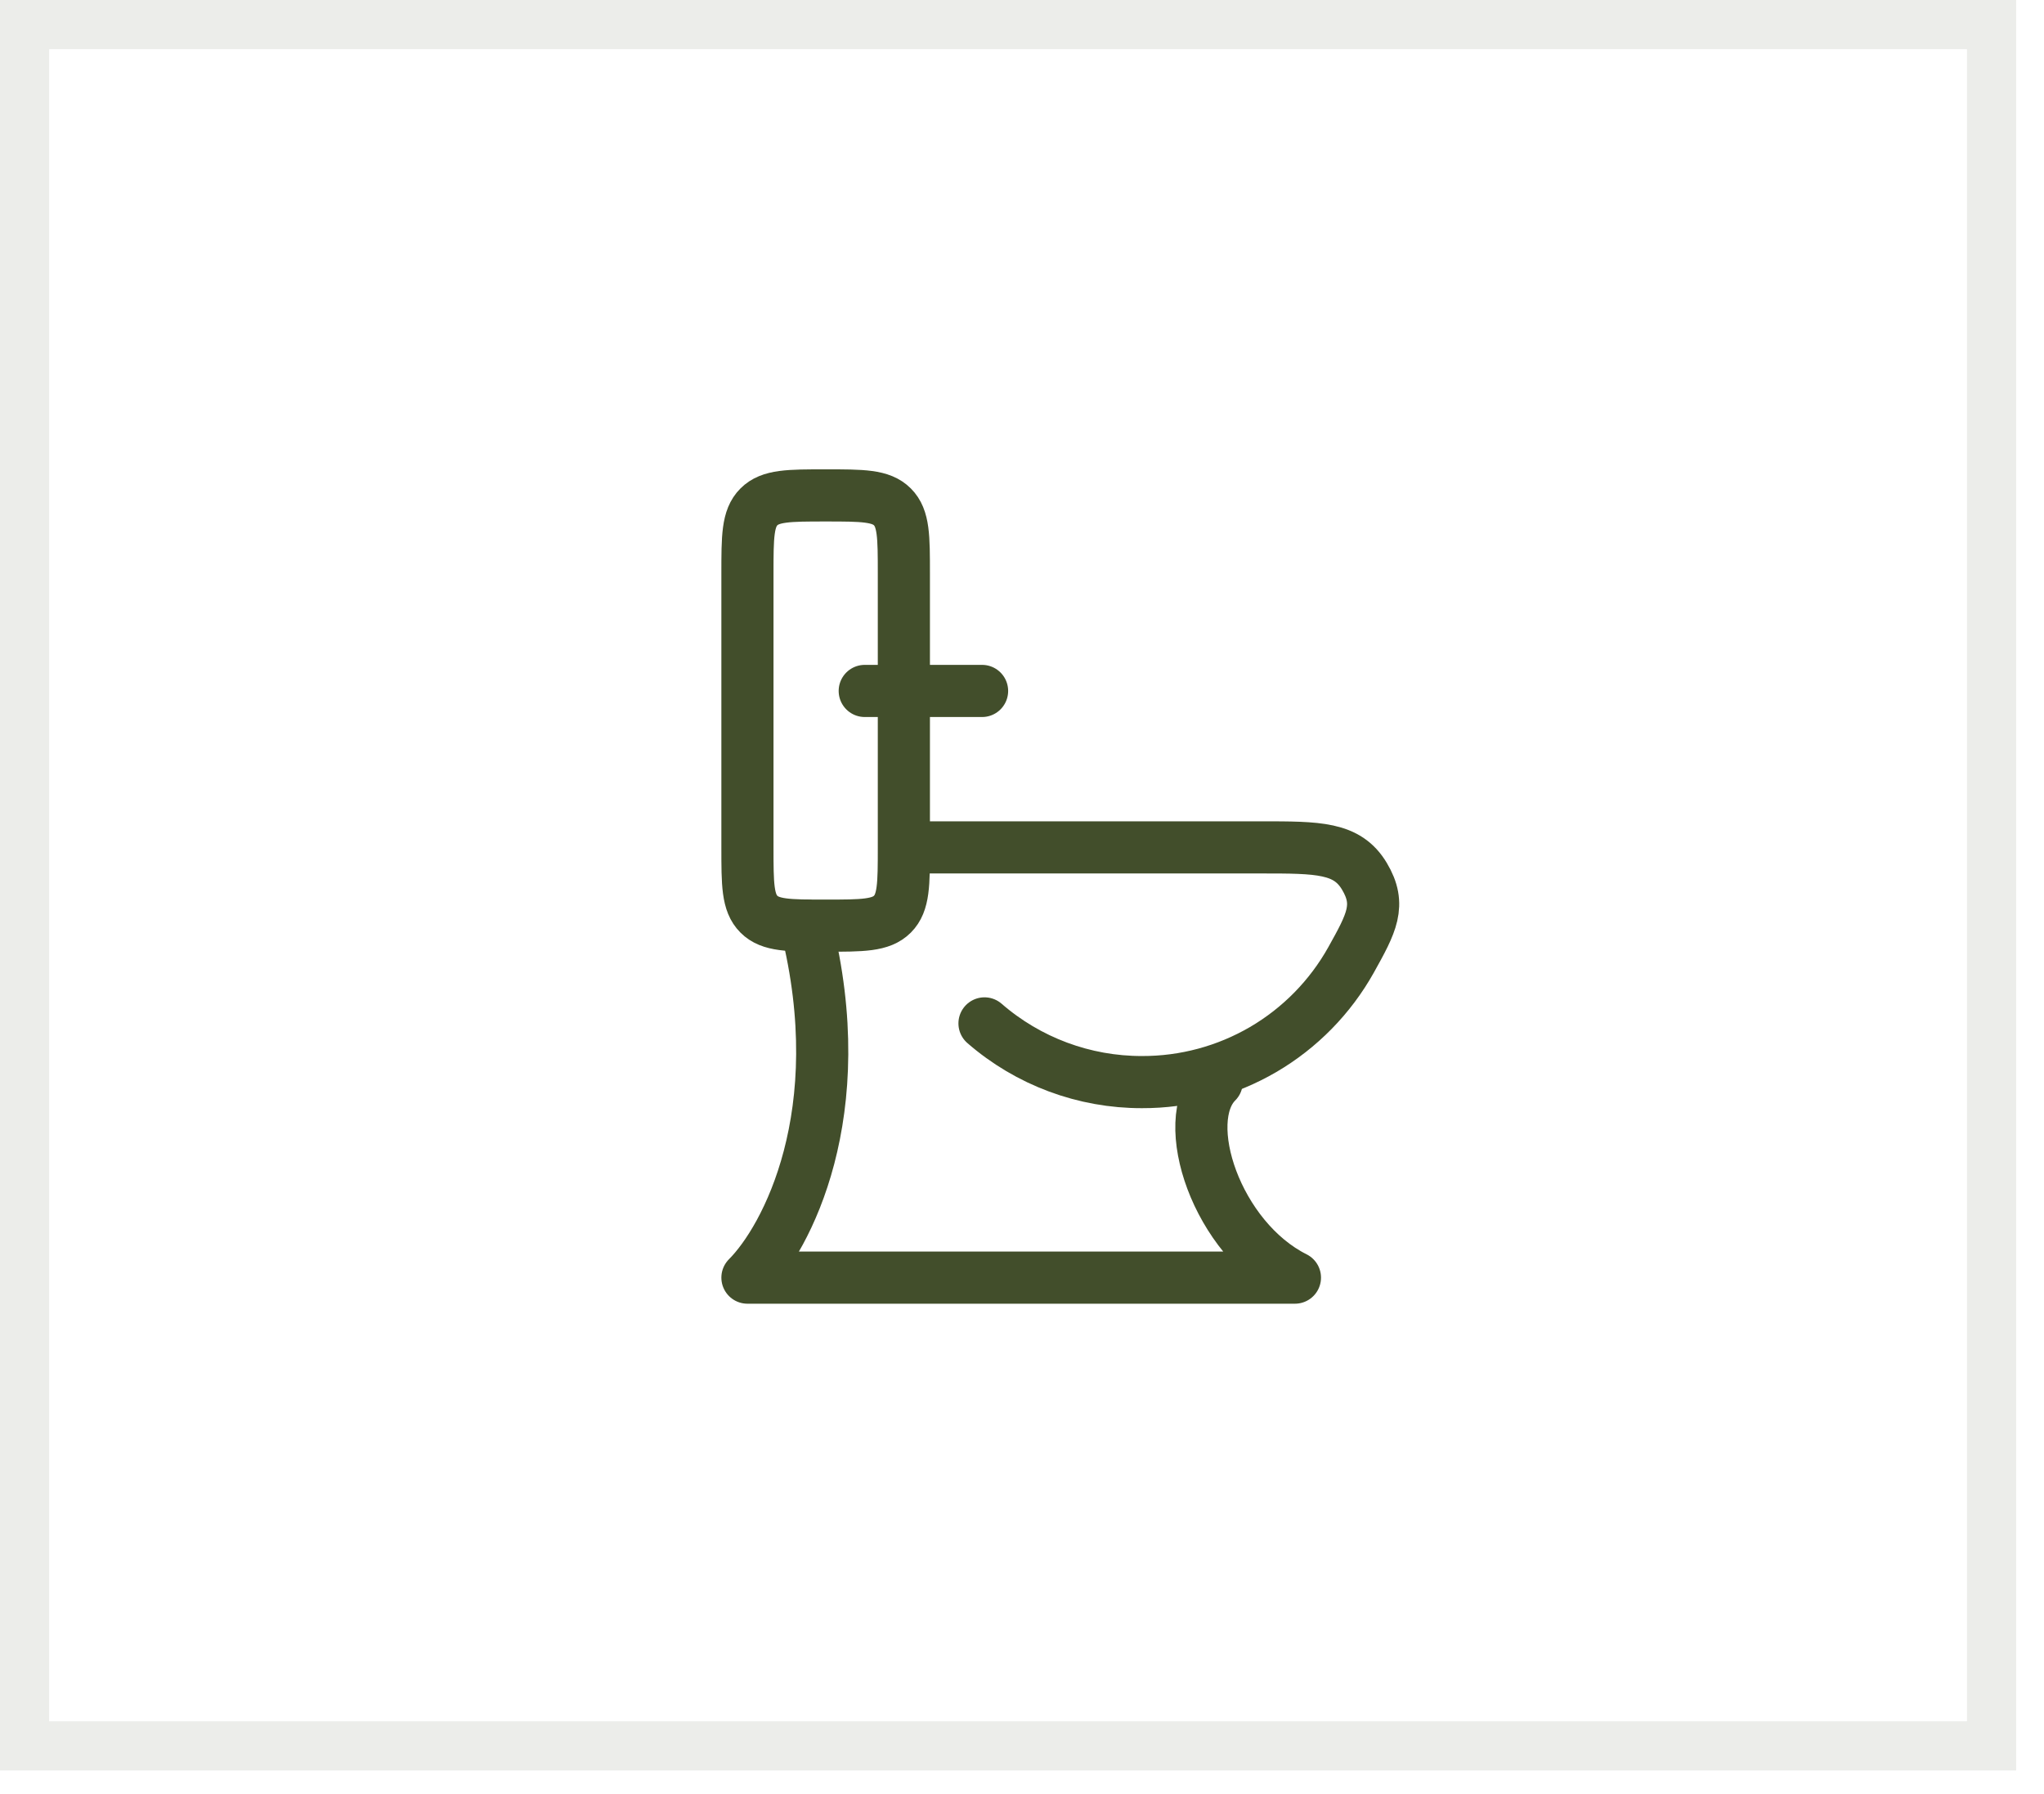
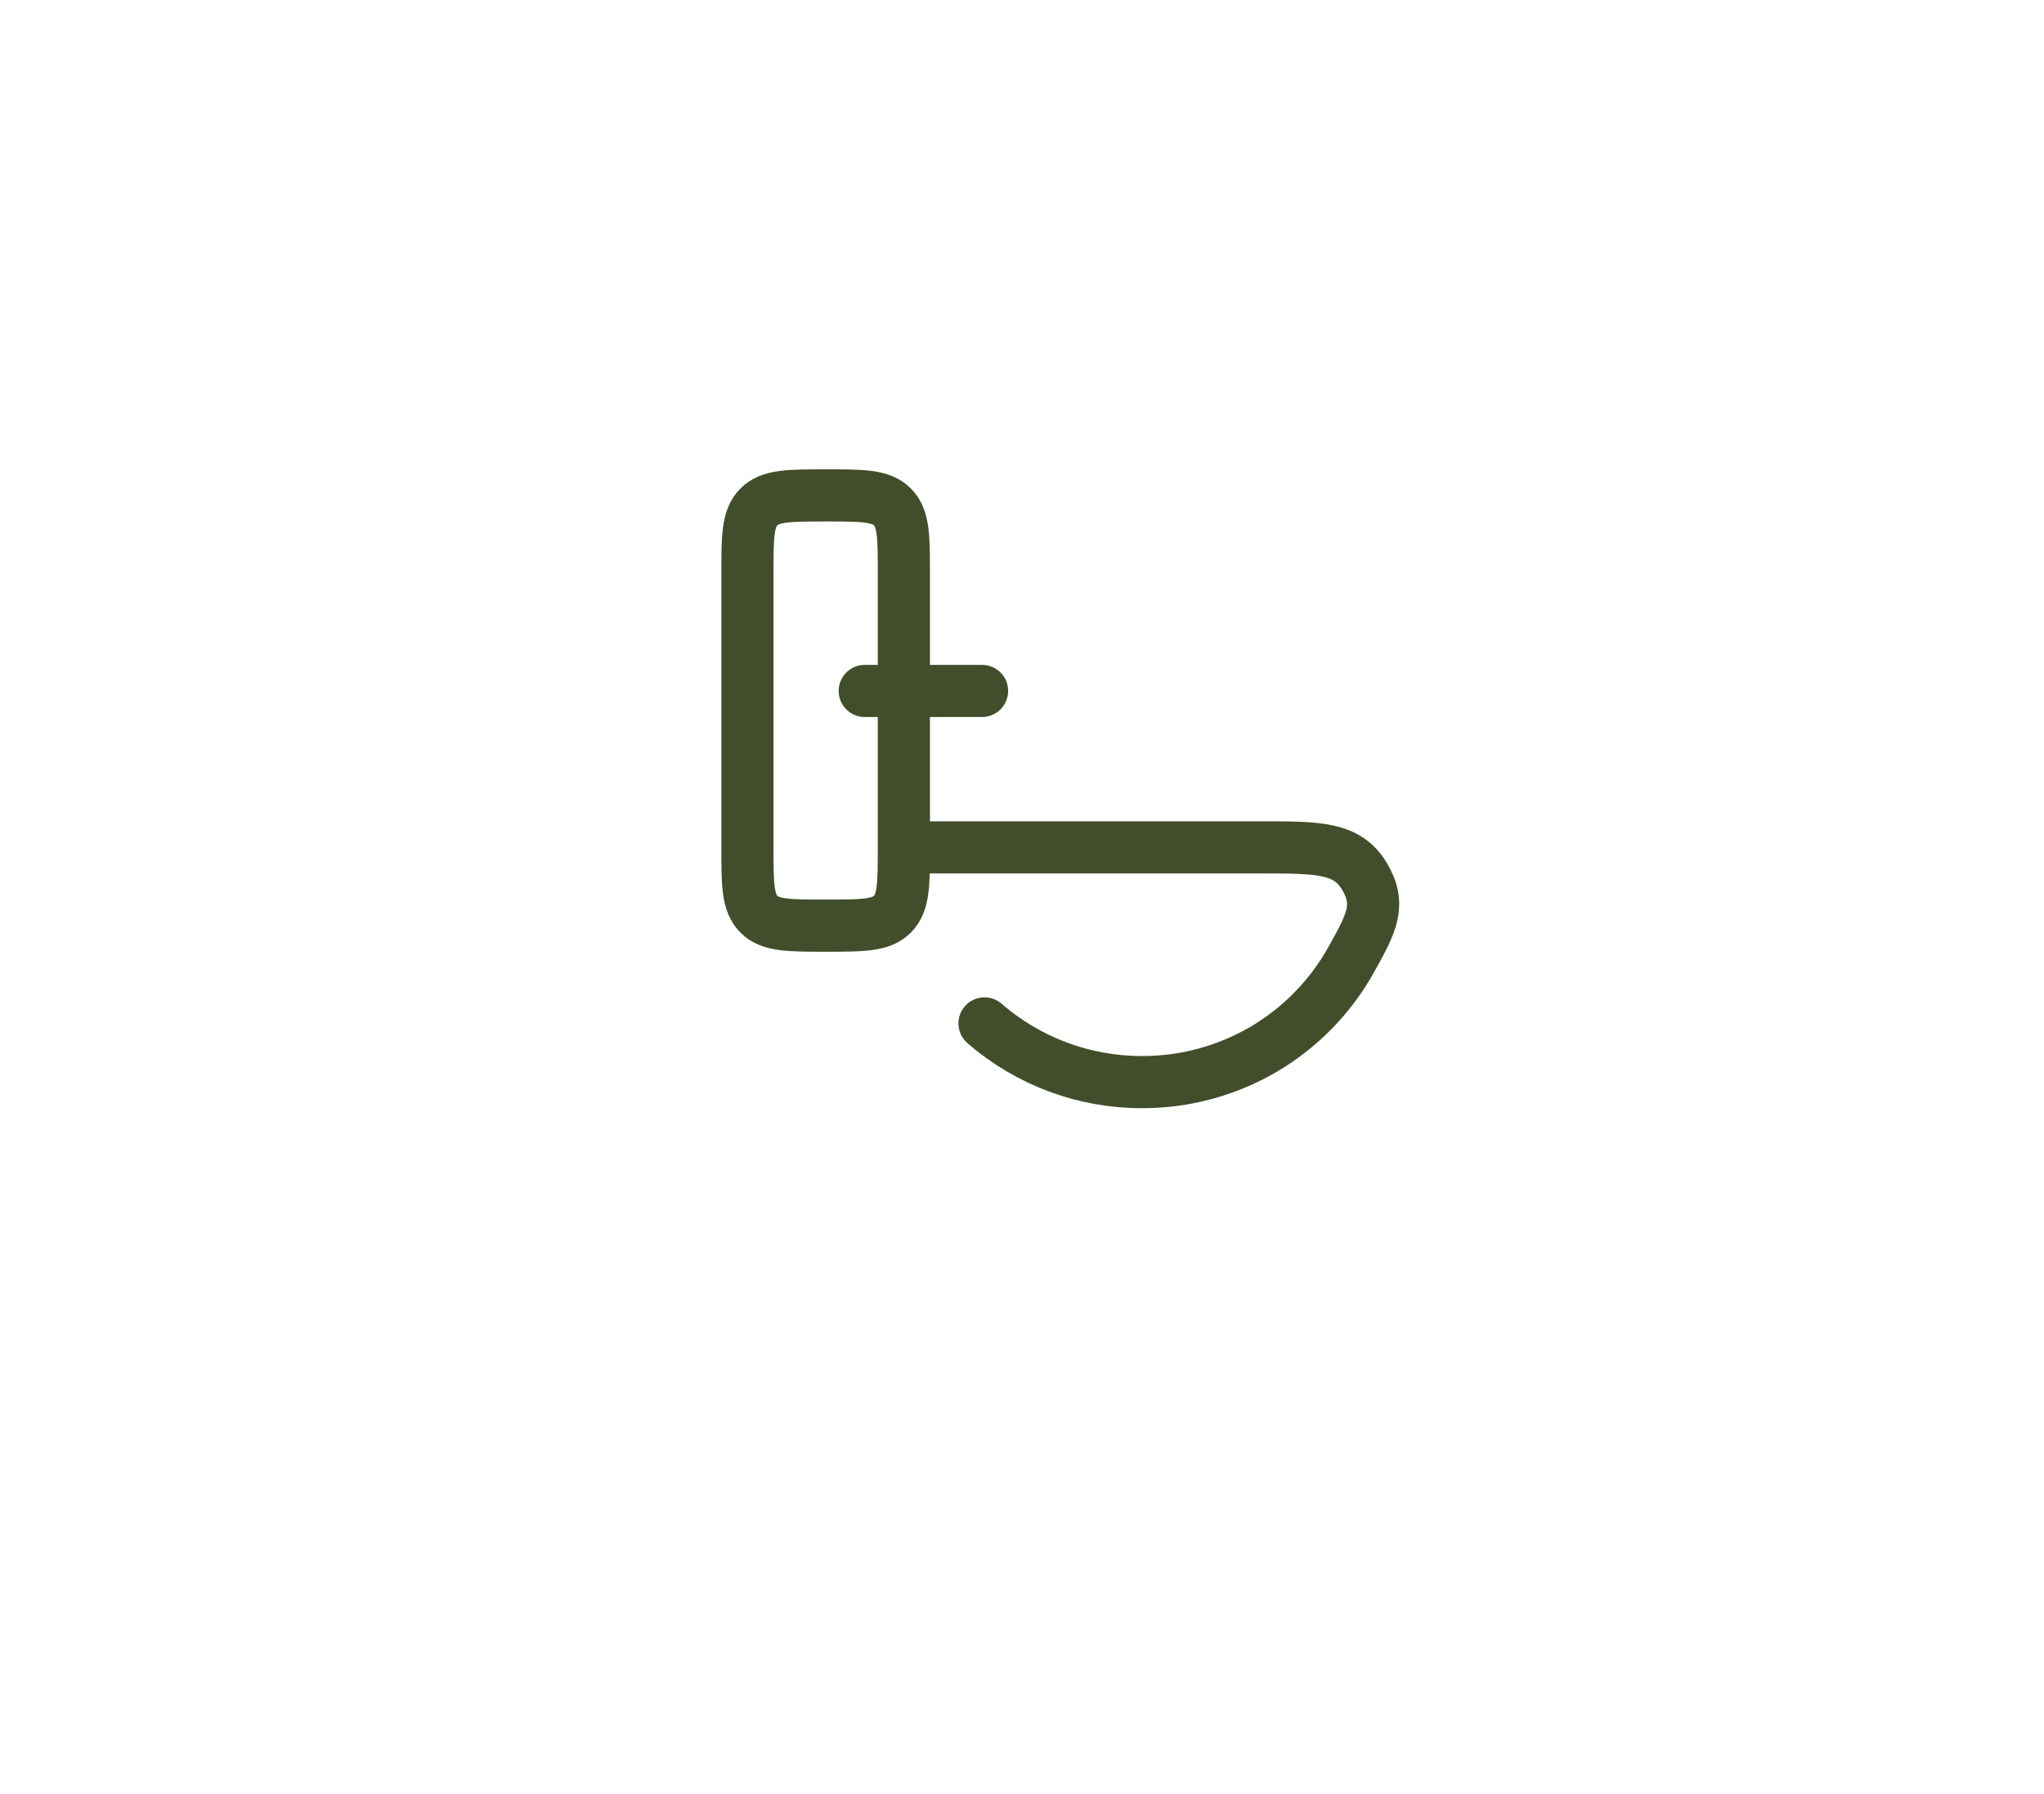
<svg xmlns="http://www.w3.org/2000/svg" width="49" height="43" viewBox="0 0 49 43" fill="none">
  <path d="M21.668 20.312H30.232C31.605 20.312 32.293 20.312 32.707 21.002C33.121 21.692 32.878 22.13 32.388 23.01C31.89 23.9 31.163 24.642 30.282 25.157C29.401 25.671 28.398 25.941 27.377 25.938C25.99 25.941 24.648 25.441 23.601 24.531M21.668 20.312V13.75C21.668 12.866 21.668 12.424 21.393 12.15C21.119 11.875 20.677 11.875 19.793 11.875C18.909 11.875 18.467 11.875 18.193 12.15C17.918 12.424 17.918 12.866 17.918 13.75V20.312C17.918 21.197 17.918 21.638 18.193 21.913C18.467 22.188 18.909 22.188 19.793 22.188C20.677 22.188 21.119 22.188 21.393 21.913C21.668 21.638 21.668 21.197 21.668 20.312ZM20.73 16.562H23.543" stroke="#424E2B" stroke-width="1.25" stroke-linecap="round" stroke-linejoin="round" />
-   <path d="M29.168 25.938C28.23 26.875 29.168 29.688 31.043 30.625H17.918C18.855 29.688 20.449 26.688 19.324 22.188" stroke="#424E2B" stroke-width="1.25" stroke-linecap="round" stroke-linejoin="round" />
-   <rect x="0.589" y="0.589" width="47.154" height="41.26" stroke="#424E2B" stroke-opacity="0.1" stroke-width="1.179" />
</svg>